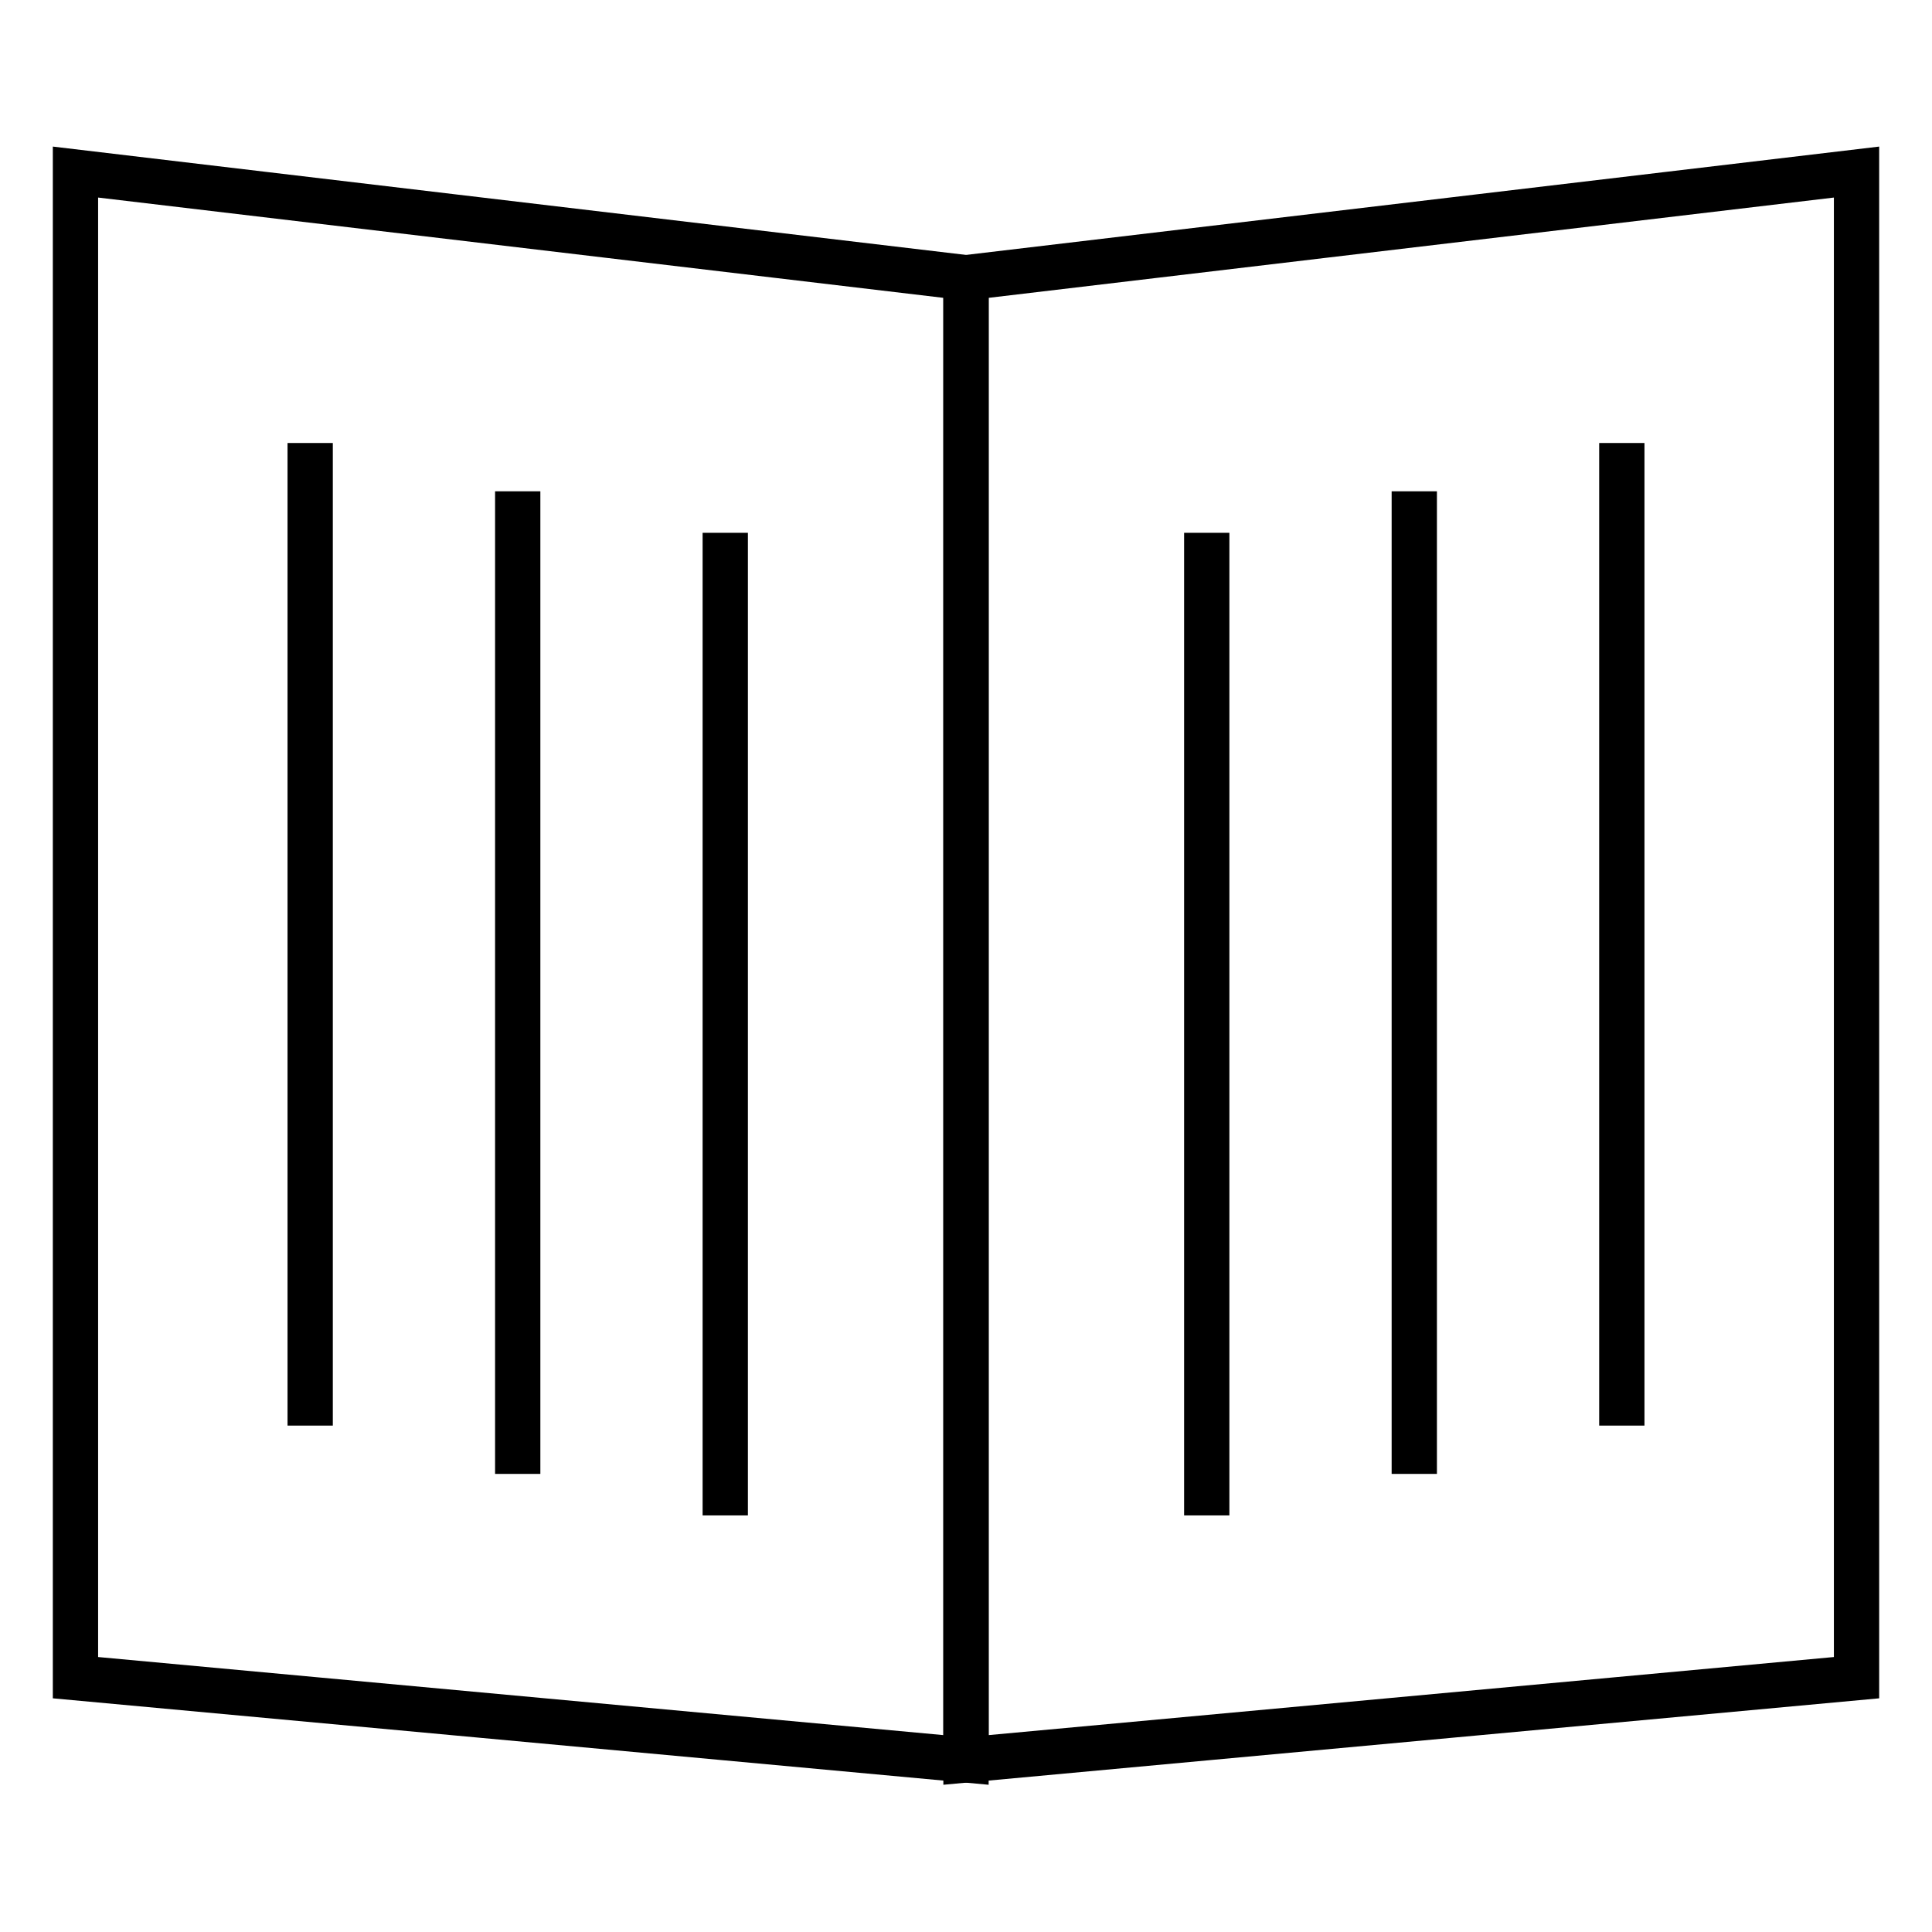
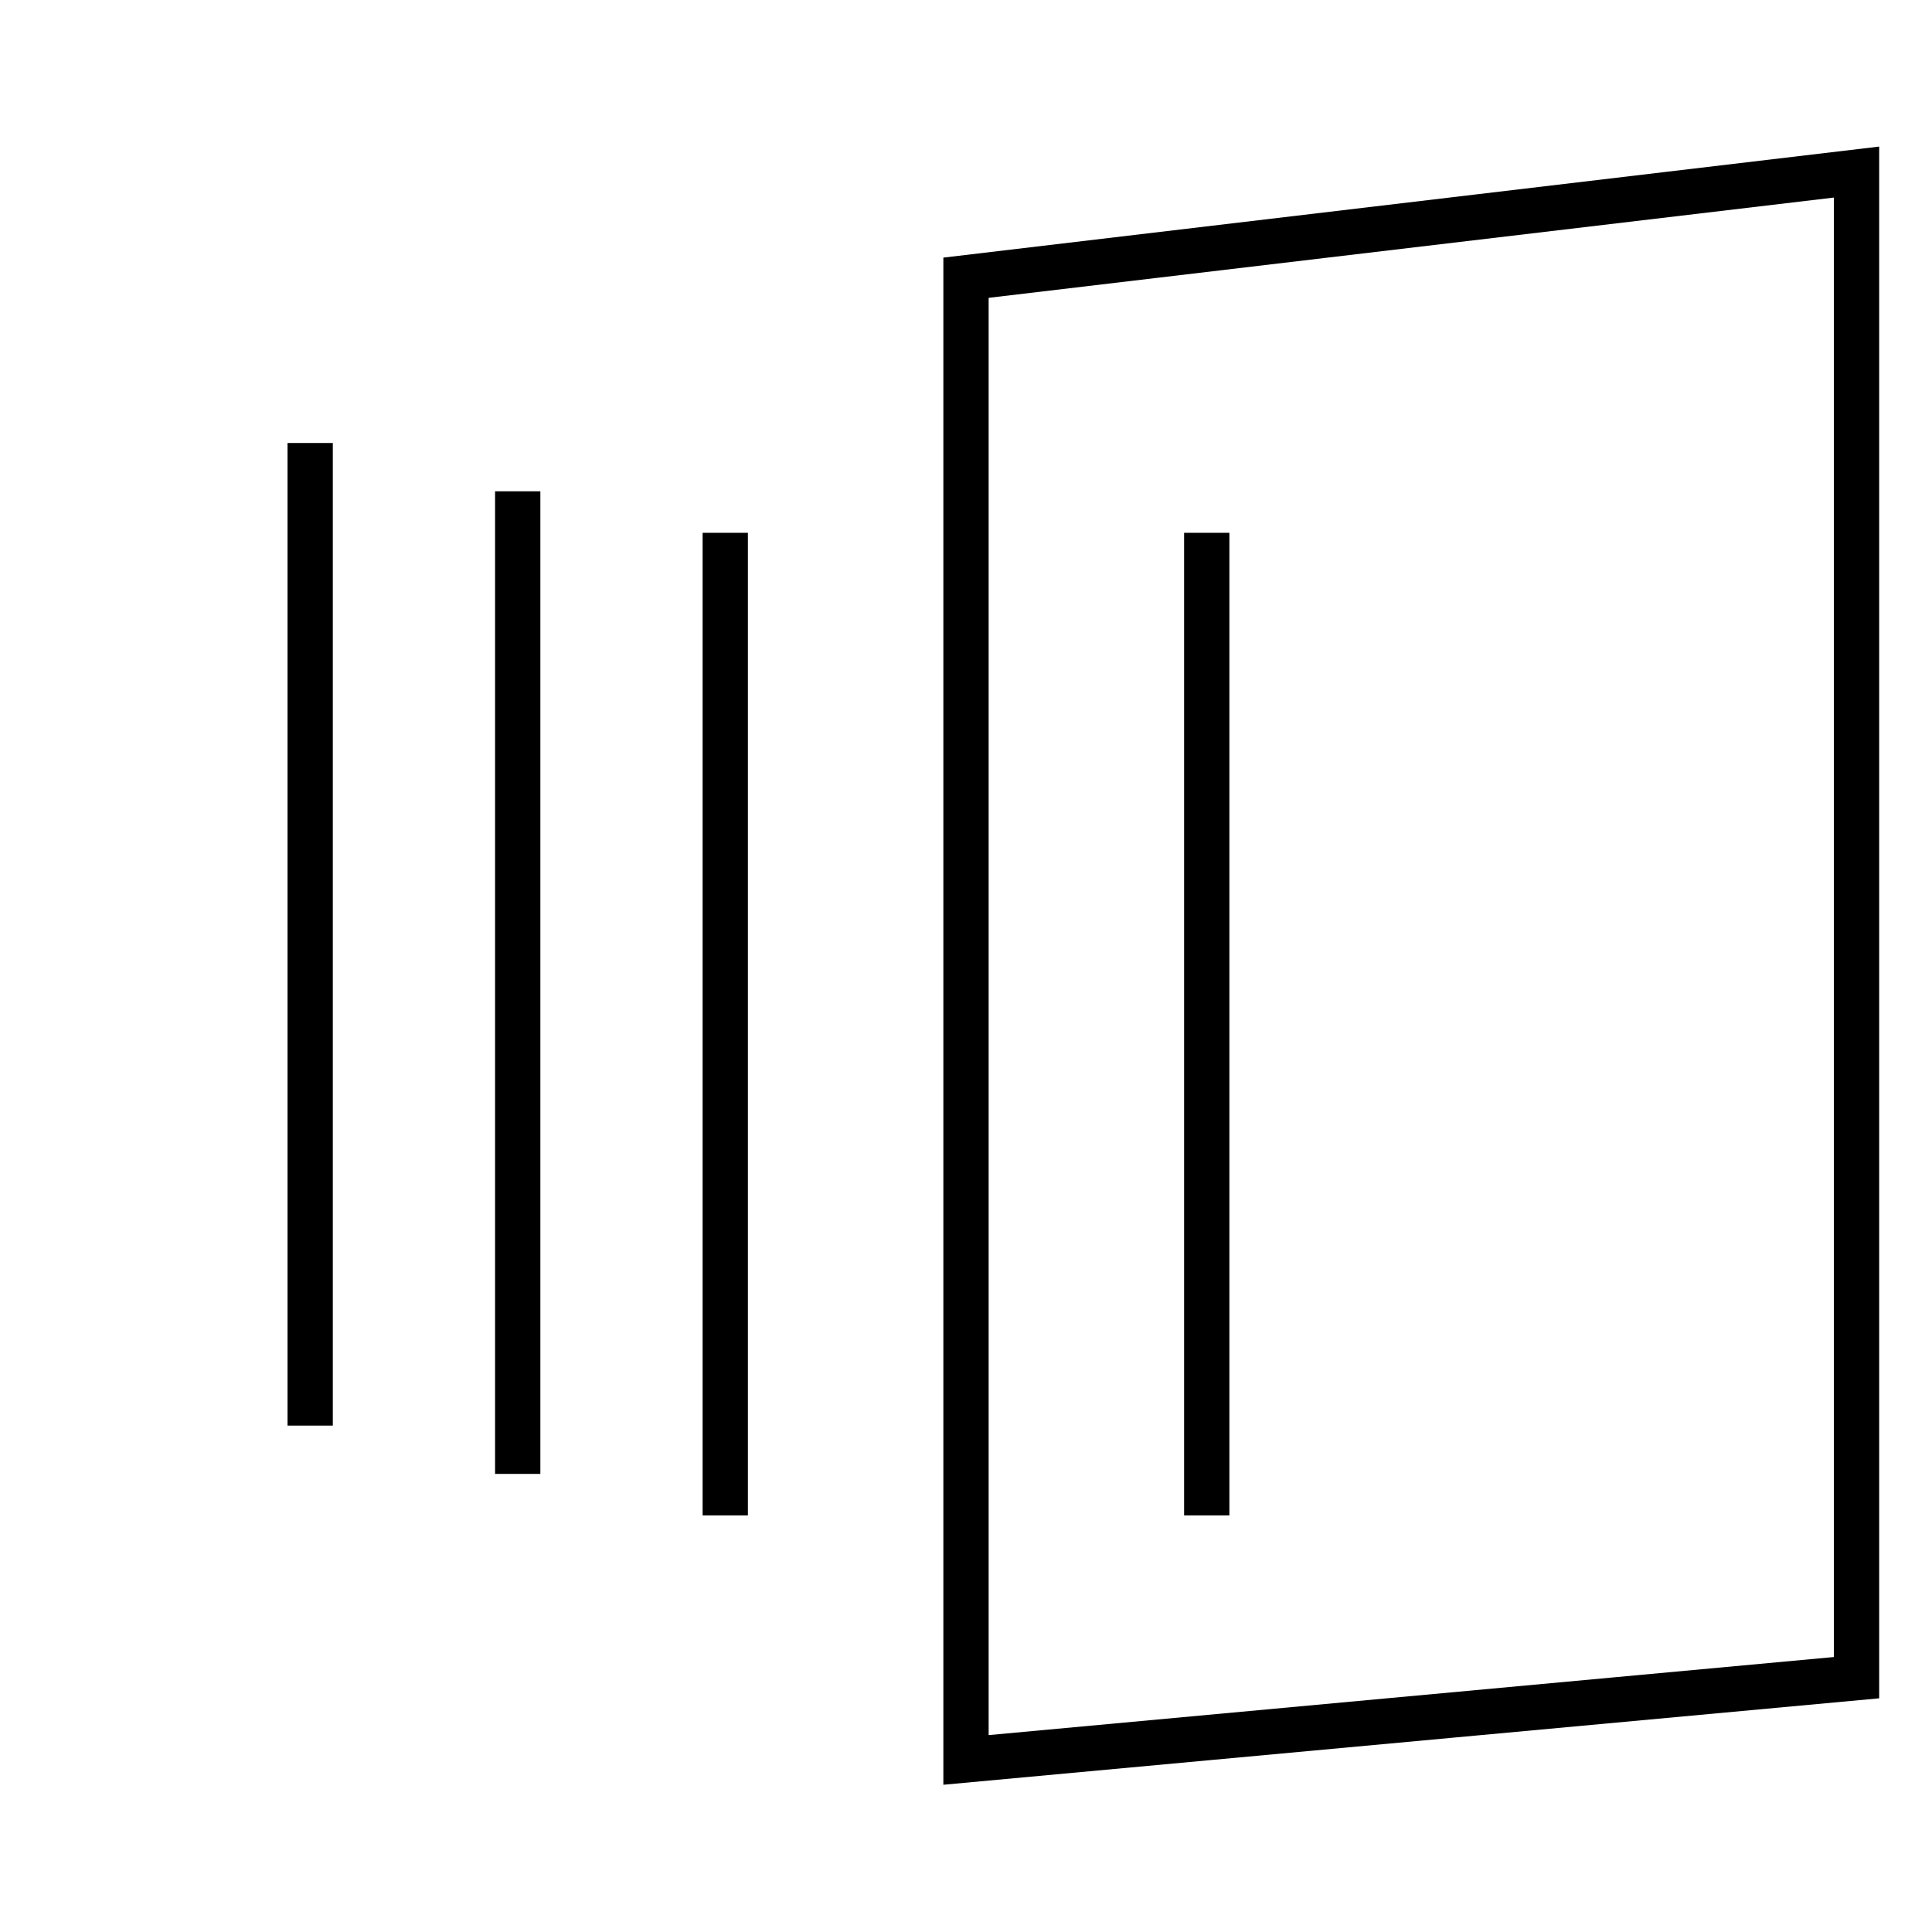
<svg xmlns="http://www.w3.org/2000/svg" version="1.1" x="0px" y="0px" viewBox="0 0 256 256" enable-background="new 0 0 256 256" xml:space="preserve">
  <g>
    <g>
      <path stroke-width="6" fill-opacity="0" stroke="#000000" d="M246,222.3l-118,10.9V36.8l118-14V222.3z" />
-       <path stroke-width="6" fill-opacity="0" stroke="#000000" d="M10,222.3l118,10.9V36.8l-118-14V222.3z" />
-       <path stroke-width="6" fill-opacity="0" stroke="#000000" d="M214.9,58.7v130.2V58.7z" />
-       <path stroke-width="6" fill-opacity="0" stroke="#000000" d="M187.4,65.1v130.2V65.1z" />
      <path stroke-width="6" fill-opacity="0" stroke="#000000" d="M159.9,70.6v130.2V70.6z" />
      <path stroke-width="6" fill-opacity="0" stroke="#000000" d="M41.1,58.7v130.2V58.7z" />
      <path stroke-width="6" fill-opacity="0" stroke="#000000" d="M68.6,65.1v130.2V65.1z" />
-       <path stroke-width="6" fill-opacity="0" stroke="#000000" d="M96.1,70.6v130.2V70.6z" />
+       <path stroke-width="6" fill-opacity="0" stroke="#000000" d="M96.1,70.6v130.2z" />
    </g>
  </g>
</svg>